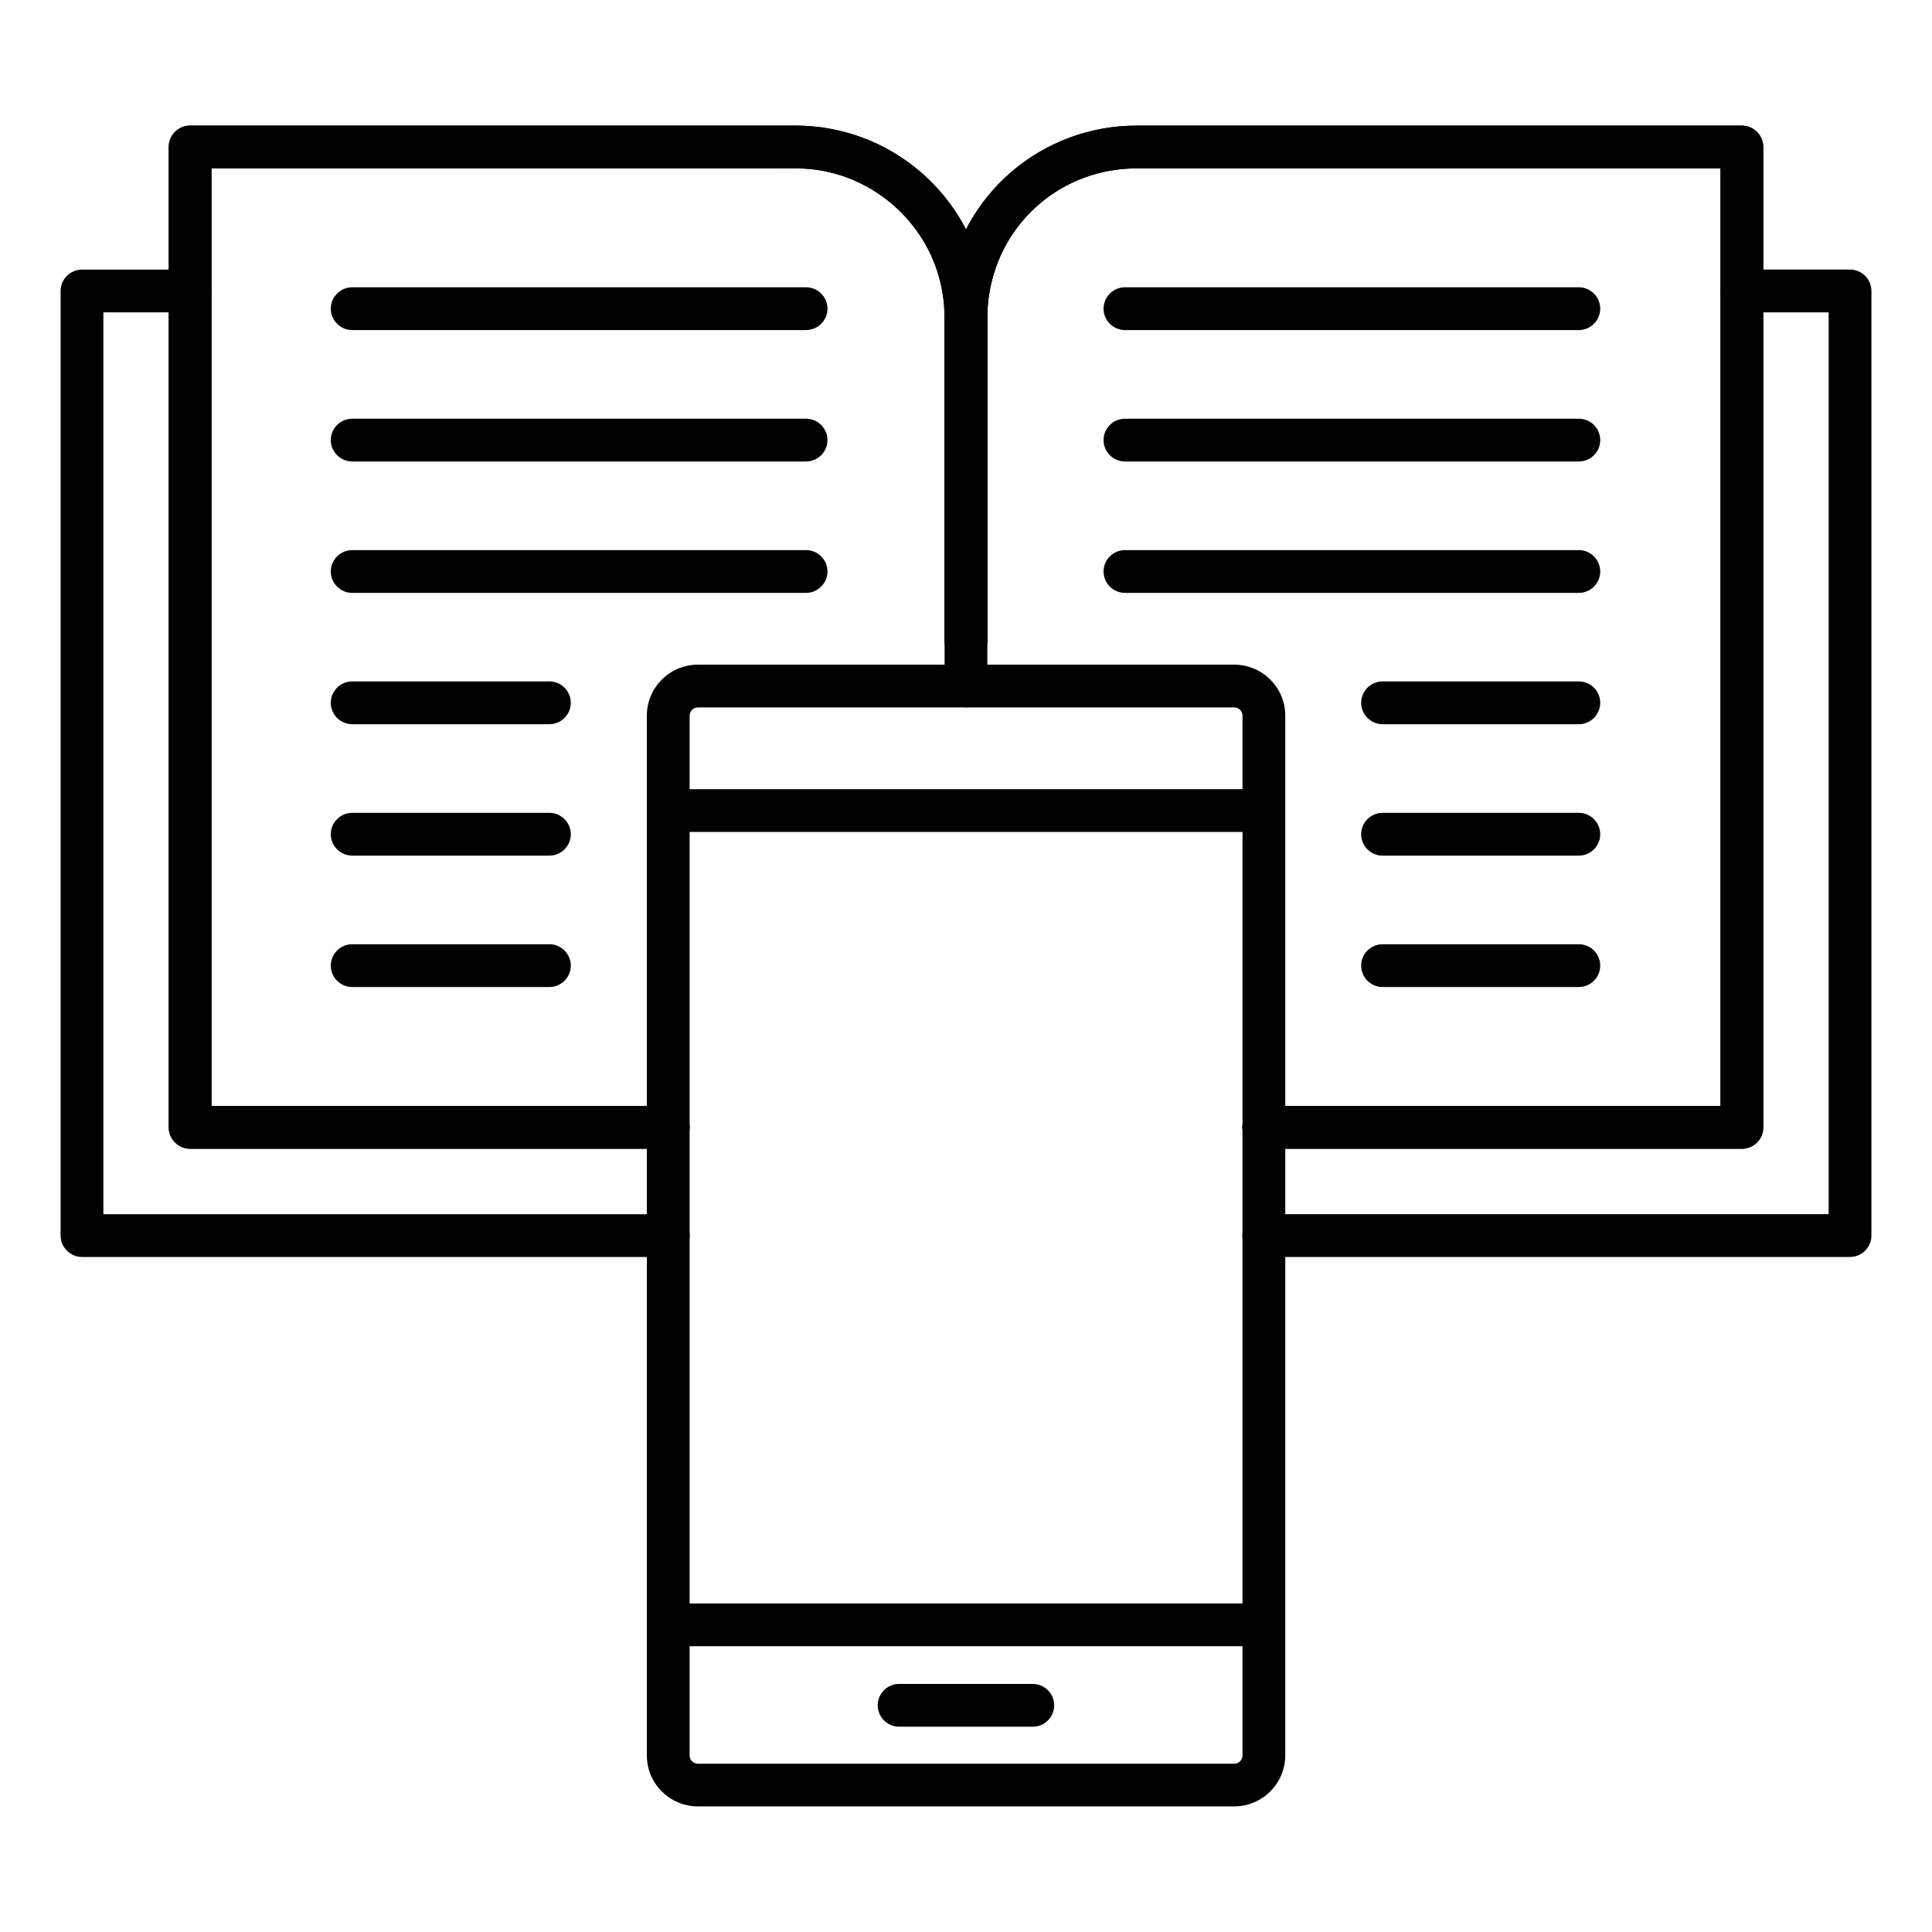
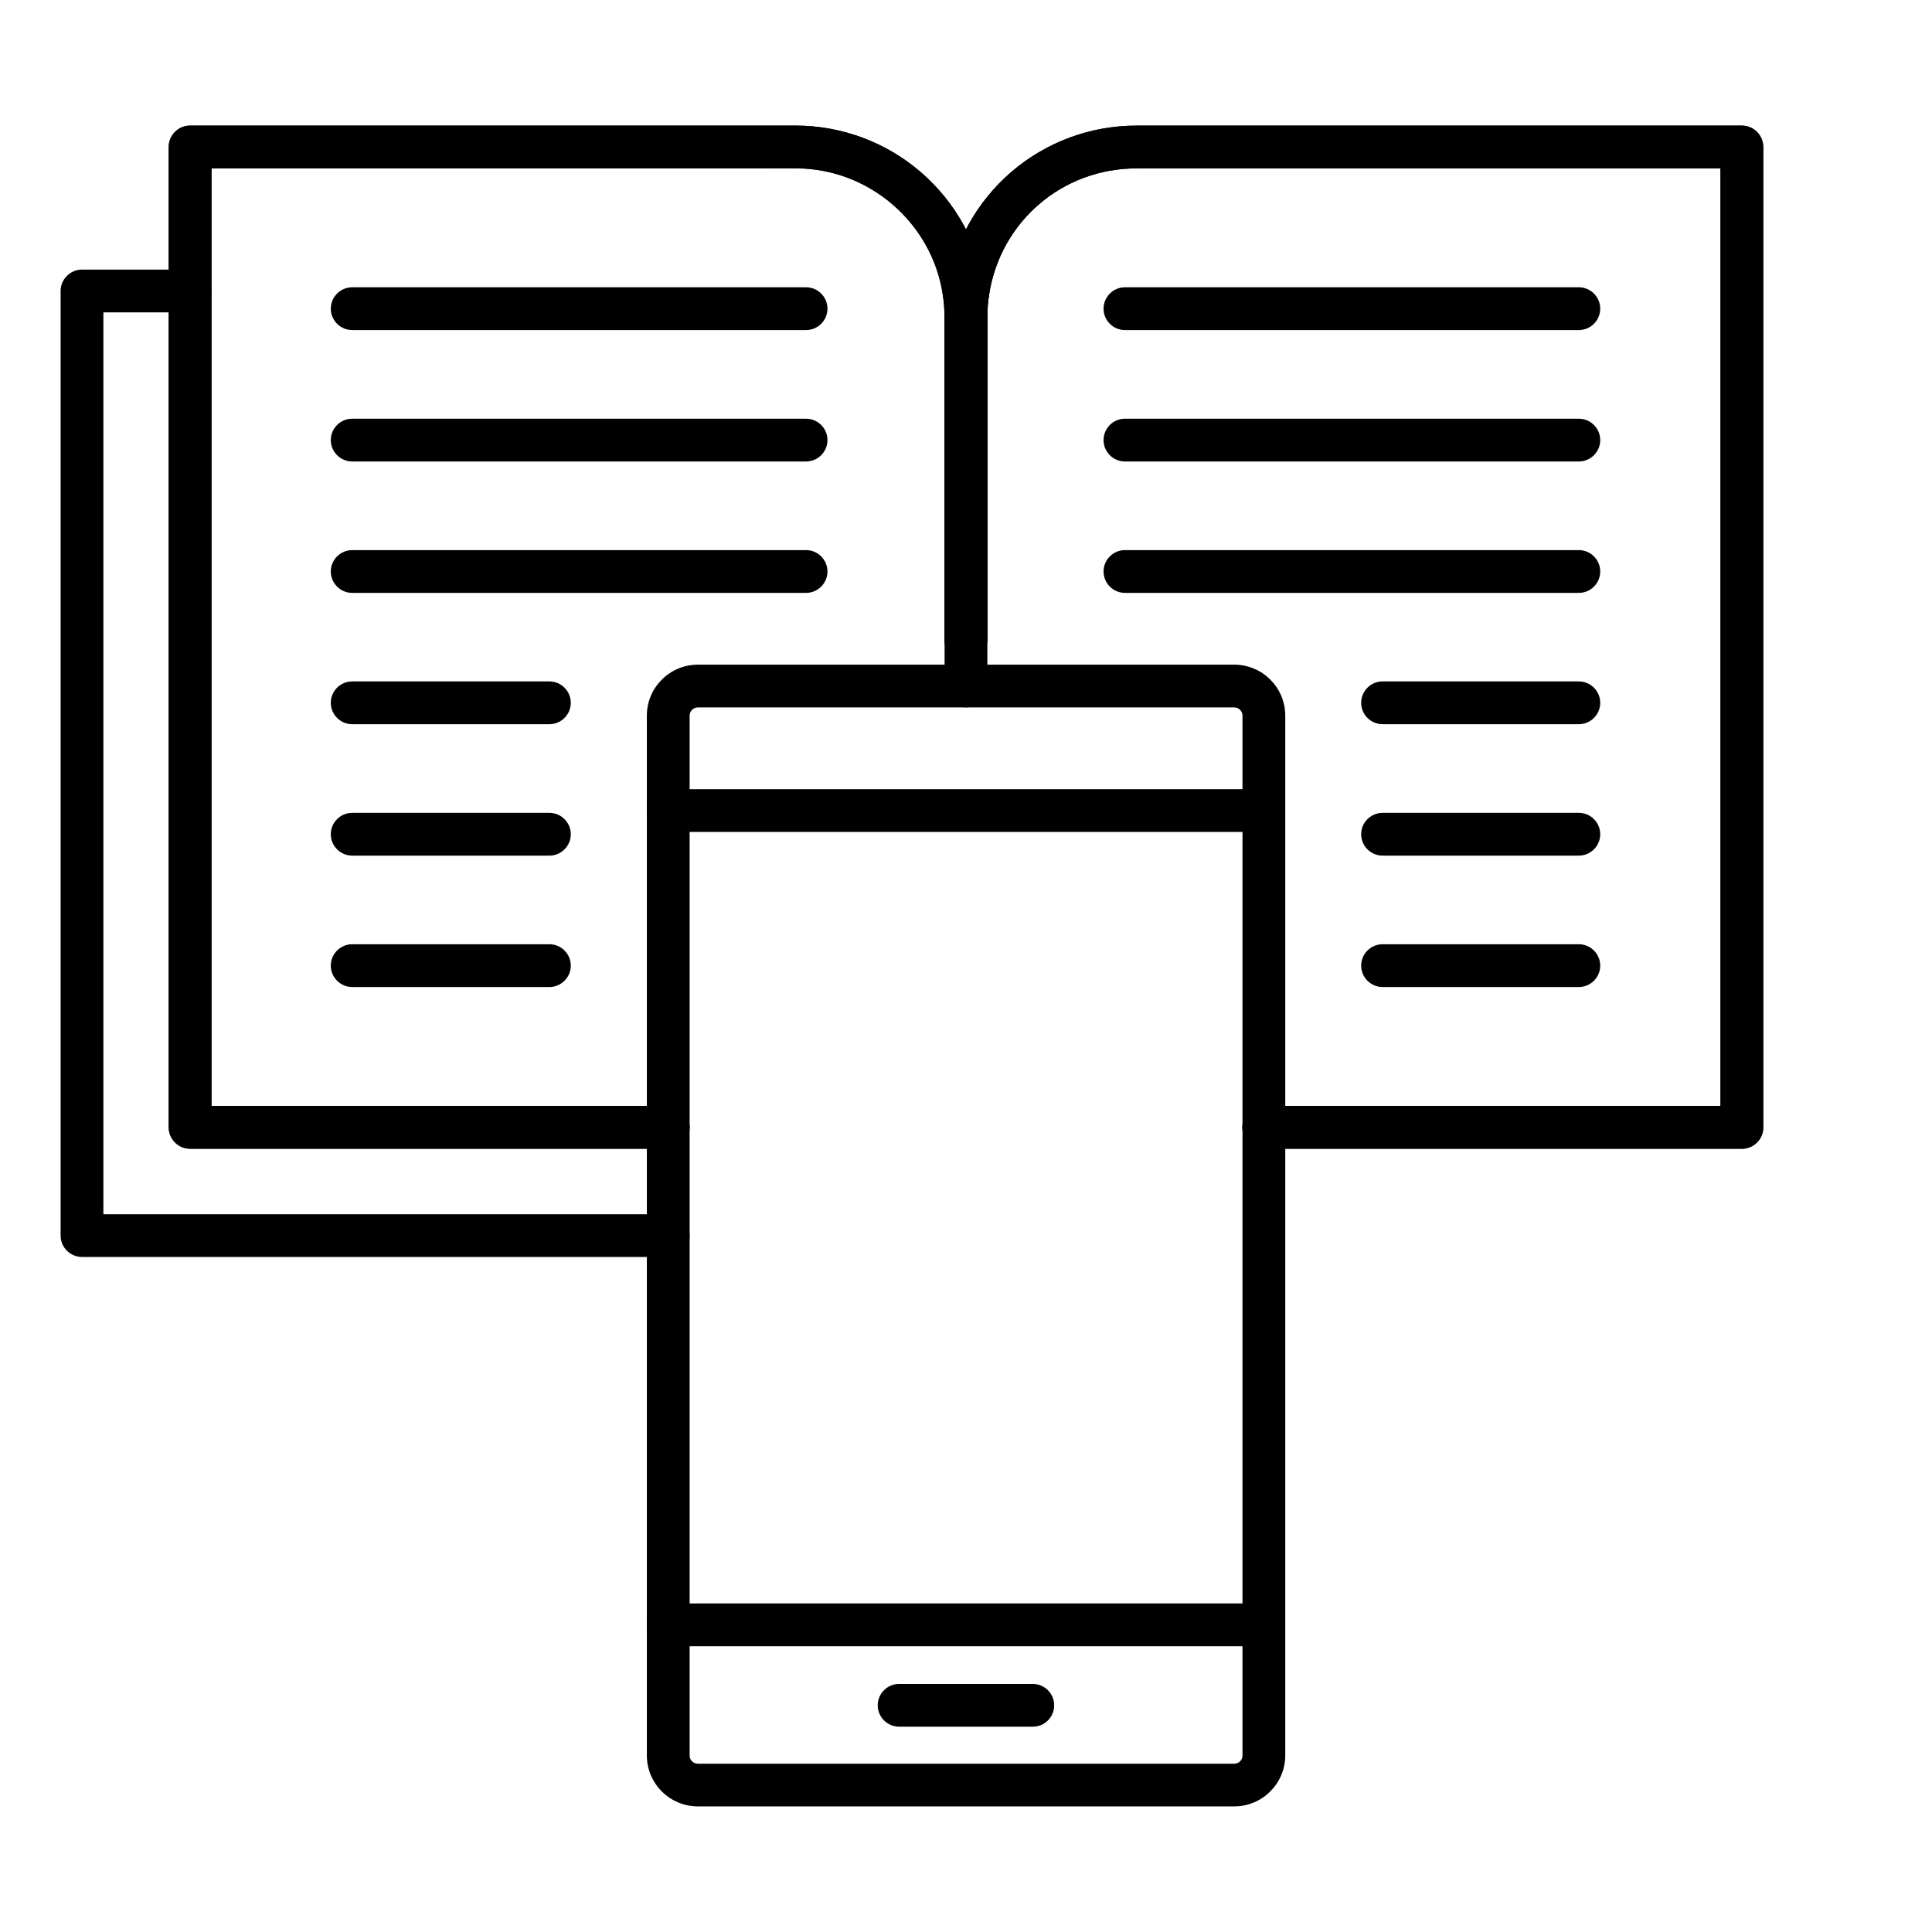
<svg xmlns="http://www.w3.org/2000/svg" fill="#000000" width="800px" height="800px" version="1.1" viewBox="144 144 512 512">
  <g>
    <path d="m321.09 477.11h-155.36c-3.117 0-5.668-2.551-5.668-5.668v-250.33c0-3.117 2.551-5.668 5.668-5.668h28.652c3.117 0 5.668 2.551 5.668 5.668 0 3.117-2.551 5.668-5.668 5.668h-22.984v239h149.7c3.117 0 5.668 2.551 5.668 5.668 0 3.117-2.551 5.668-5.668 5.668z" />
-     <path d="m634.27 477.11h-155.36c-3.117 0-5.668-2.551-5.668-5.668 0-3.117 2.551-5.668 5.668-5.668h149.7v-239h-22.984c-3.117 0-5.668-2.551-5.668-5.668 0-3.117 2.551-5.668 5.668-5.668h28.652c3.117 0 5.668 2.551 5.668 5.668v250.33c0 3.117-2.551 5.668-5.668 5.668z" />
    <path d="m605.62 448.43h-126.71c-3.117 0-5.668-2.551-5.668-5.668 0-3.117 2.551-5.668 5.668-5.668h121.04v-248.47h-154.77c-19.617 0-36.023 14.043-39.047 33.379-0.316 2.016-0.473 4.062-0.473 6.141v85.332c0 3.117-2.551 5.668-5.668 5.668-3.117 0-5.668-2.551-5.668-5.668v-85.332c0-2.644 0.219-5.32 0.598-7.902 1.859-11.84 7.902-22.734 17.004-30.605 9.227-7.965 21.035-12.344 33.219-12.344h160.47c3.117 0 5.668 2.551 5.668 5.668v259.84c0 3.113-2.551 5.633-5.668 5.633z" />
    <path d="m321.09 448.43h-126.71c-3.117 0-5.668-2.551-5.668-5.668v-259.81c0-3.117 2.551-5.668 5.668-5.668h160.43c12.219 0 23.992 4.375 33.219 12.344 9.133 7.871 15.176 18.766 17.004 30.605 0.41 2.582 0.598 5.227 0.598 7.871v85.332c0 3.117-2.551 5.668-5.668 5.668s-5.668-2.551-5.668-5.668v-85.332c0-2.078-0.156-4.125-0.473-6.141-2.961-19.051-19.742-33.379-39.047-33.379l-154.73 0.004v248.5h121.04c3.117 0 5.668 2.551 5.668 5.668 0 3.117-2.551 5.668-5.668 5.668z" />
    <path d="m400.54 226.78h-1.102c-3.117 0-5.668-2.551-5.668-5.668 0-3.117 2.551-5.668 5.668-5.668h1.102c3.117 0 5.668 2.551 5.668 5.668 0 3.117-2.519 5.668-5.668 5.668z" />
    <path d="m605.62 448.43h-126.71c-3.117 0-5.668-2.551-5.668-5.668 0-3.117 2.551-5.668 5.668-5.668h121.04v-248.47h-154.77c-19.617 0-36.023 14.043-39.047 33.379-0.316 2.016-0.473 4.062-0.473 6.141v85.332c0 3.117-2.551 5.668-5.668 5.668-3.117 0-5.668-2.551-5.668-5.668v-85.332c0-2.644 0.219-5.32 0.598-7.902 1.859-11.84 7.902-22.734 17.004-30.605 9.227-7.965 21.035-12.344 33.219-12.344h160.47c3.117 0 5.668 2.551 5.668 5.668v259.84c0 3.113-2.551 5.633-5.668 5.633z" />
    <path d="m321.09 448.43h-126.71c-3.117 0-5.668-2.551-5.668-5.668v-259.81c0-3.117 2.551-5.668 5.668-5.668h160.43c12.219 0 23.992 4.375 33.219 12.344 9.133 7.871 15.176 18.766 17.035 30.605v0.062c0.41 2.551 0.598 5.195 0.598 7.809v97.676c0 3.117-2.551 5.668-5.668 5.668s-5.668-2.551-5.668-5.668v-97.641c0-2.047-0.156-4.125-0.473-6.141v-0.062c-3.055-19.301-19.461-33.312-39.047-33.312l-154.76-0.004v248.5h121.04c3.117 0 5.668 2.551 5.668 5.668 0 3.117-2.551 5.637-5.668 5.637z" />
    <path d="m357.62 231.47h-120.29c-3.117 0-5.668-2.551-5.668-5.668 0-3.117 2.551-5.668 5.668-5.668h120.29c3.117 0 5.668 2.551 5.668 5.668 0 3.117-2.551 5.668-5.668 5.668z" />
    <path d="m357.62 266.3h-120.29c-3.117 0-5.668-2.551-5.668-5.668 0-3.117 2.551-5.668 5.668-5.668h120.29c3.117 0 5.668 2.551 5.668 5.668 0 3.117-2.551 5.668-5.668 5.668z" />
    <path d="m357.62 301.12h-120.29c-3.117 0-5.668-2.551-5.668-5.668 0-3.117 2.551-5.668 5.668-5.668h120.29c3.117 0 5.668 2.551 5.668 5.668 0 3.117-2.551 5.668-5.668 5.668z" />
    <path d="m289.6 335.92h-52.27c-3.117 0-5.668-2.551-5.668-5.668 0-3.117 2.551-5.668 5.668-5.668h52.27c3.117 0 5.668 2.551 5.668 5.668 0 3.117-2.551 5.668-5.668 5.668z" />
    <path d="m289.6 370.75h-52.27c-3.117 0-5.668-2.551-5.668-5.668s2.551-5.668 5.668-5.668h52.27c3.117 0 5.668 2.551 5.668 5.668s-2.551 5.668-5.668 5.668z" />
    <path d="m289.6 405.57h-52.27c-3.117 0-5.668-2.551-5.668-5.668 0-3.117 2.551-5.668 5.668-5.668h52.27c3.117 0 5.668 2.551 5.668 5.668 0 3.117-2.551 5.668-5.668 5.668z" />
    <path d="m562.41 231.47h-120.29c-3.117 0-5.668-2.551-5.668-5.668 0-3.117 2.551-5.668 5.668-5.668h120.29c3.117 0 5.668 2.551 5.668 5.668 0 3.117-2.551 5.668-5.668 5.668z" />
    <path d="m562.41 266.3h-120.29c-3.117 0-5.668-2.551-5.668-5.668 0-3.117 2.551-5.668 5.668-5.668h120.29c3.117 0 5.668 2.551 5.668 5.668 0 3.117-2.551 5.668-5.668 5.668z" />
    <path d="m562.41 301.12h-120.29c-3.117 0-5.668-2.551-5.668-5.668 0-3.117 2.551-5.668 5.668-5.668h120.29c3.117 0 5.668 2.551 5.668 5.668 0 3.117-2.551 5.668-5.668 5.668z" />
    <path d="m562.41 335.92h-52.02c-3.117 0-5.668-2.551-5.668-5.668 0-3.117 2.551-5.668 5.668-5.668h52.02c3.117 0 5.668 2.551 5.668 5.668 0 3.117-2.551 5.668-5.668 5.668z" />
    <path d="m562.41 370.75h-52.02c-3.117 0-5.668-2.551-5.668-5.668s2.551-5.668 5.668-5.668h52.02c3.117 0 5.668 2.551 5.668 5.668s-2.551 5.668-5.668 5.668z" />
    <path d="m562.41 405.57h-52.02c-3.117 0-5.668-2.551-5.668-5.668 0-3.117 2.551-5.668 5.668-5.668h52.02c3.117 0 5.668 2.551 5.668 5.668 0 3.117-2.551 5.668-5.668 5.668z" />
    <path d="m471.07 622.71h-142.14c-7.43 0-13.508-6.047-13.508-13.508v-275.55c0-7.43 6.047-13.508 13.508-13.508h142.17c7.43 0 13.508 6.047 13.508 13.508v275.58c-0.031 7.434-6.074 13.48-13.539 13.48zm-142.14-291.23c-1.195 0-2.172 0.977-2.172 2.172v275.58c0 1.195 0.977 2.172 2.172 2.172h142.17c1.195 0 2.172-0.977 2.172-2.172v-275.58c0-1.195-0.977-2.172-2.172-2.172z" />
    <path d="m478.91 364.48h-157.82c-3.117 0-5.668-2.551-5.668-5.668s2.551-5.668 5.668-5.668h157.82c3.117 0 5.668 2.551 5.668 5.668s-2.551 5.668-5.668 5.668z" />
    <path d="m478.91 580.27h-157.82c-3.117 0-5.668-2.551-5.668-5.668 0-3.117 2.551-5.668 5.668-5.668h157.82c3.117 0 5.668 2.551 5.668 5.668 0 3.117-2.551 5.668-5.668 5.668z" />
    <path d="m417.73 601.59h-35.457c-3.117 0-5.668-2.551-5.668-5.668 0-3.117 2.551-5.668 5.668-5.668h35.426c3.117 0 5.668 2.551 5.668 5.668 0 3.117-2.519 5.668-5.637 5.668z" />
  </g>
</svg>